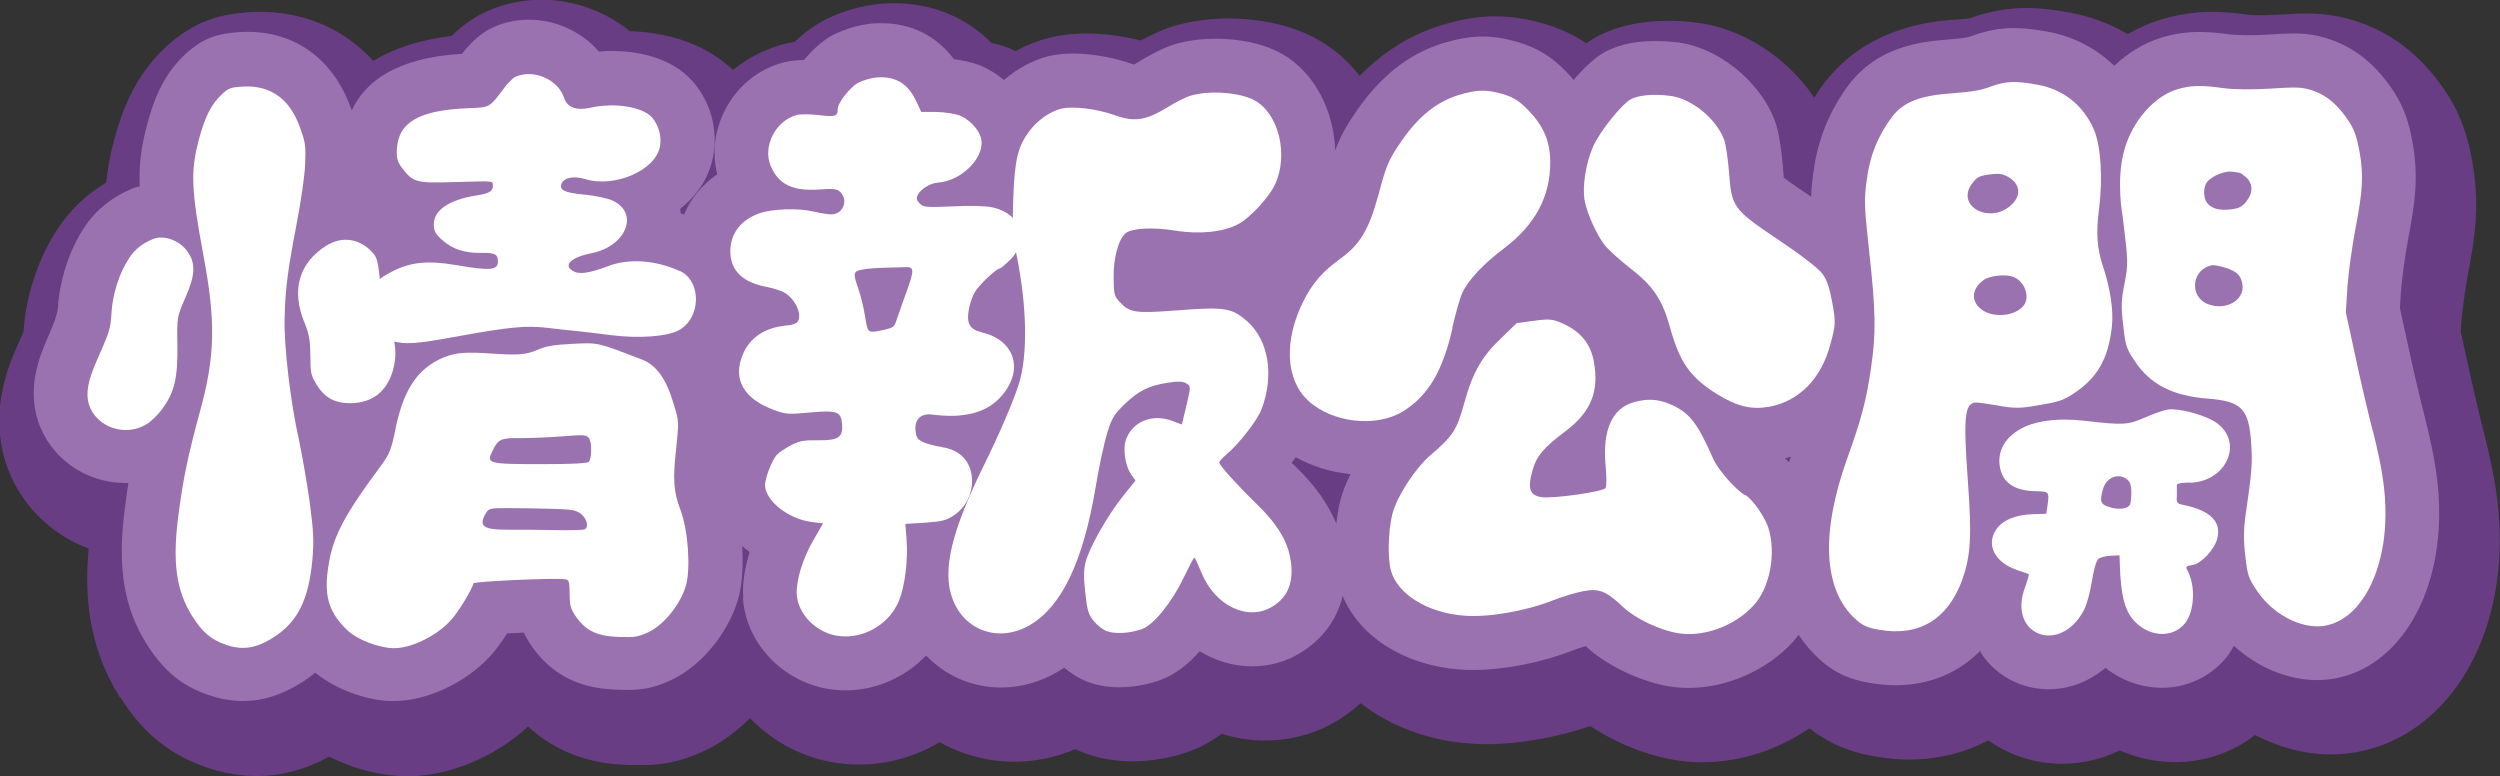
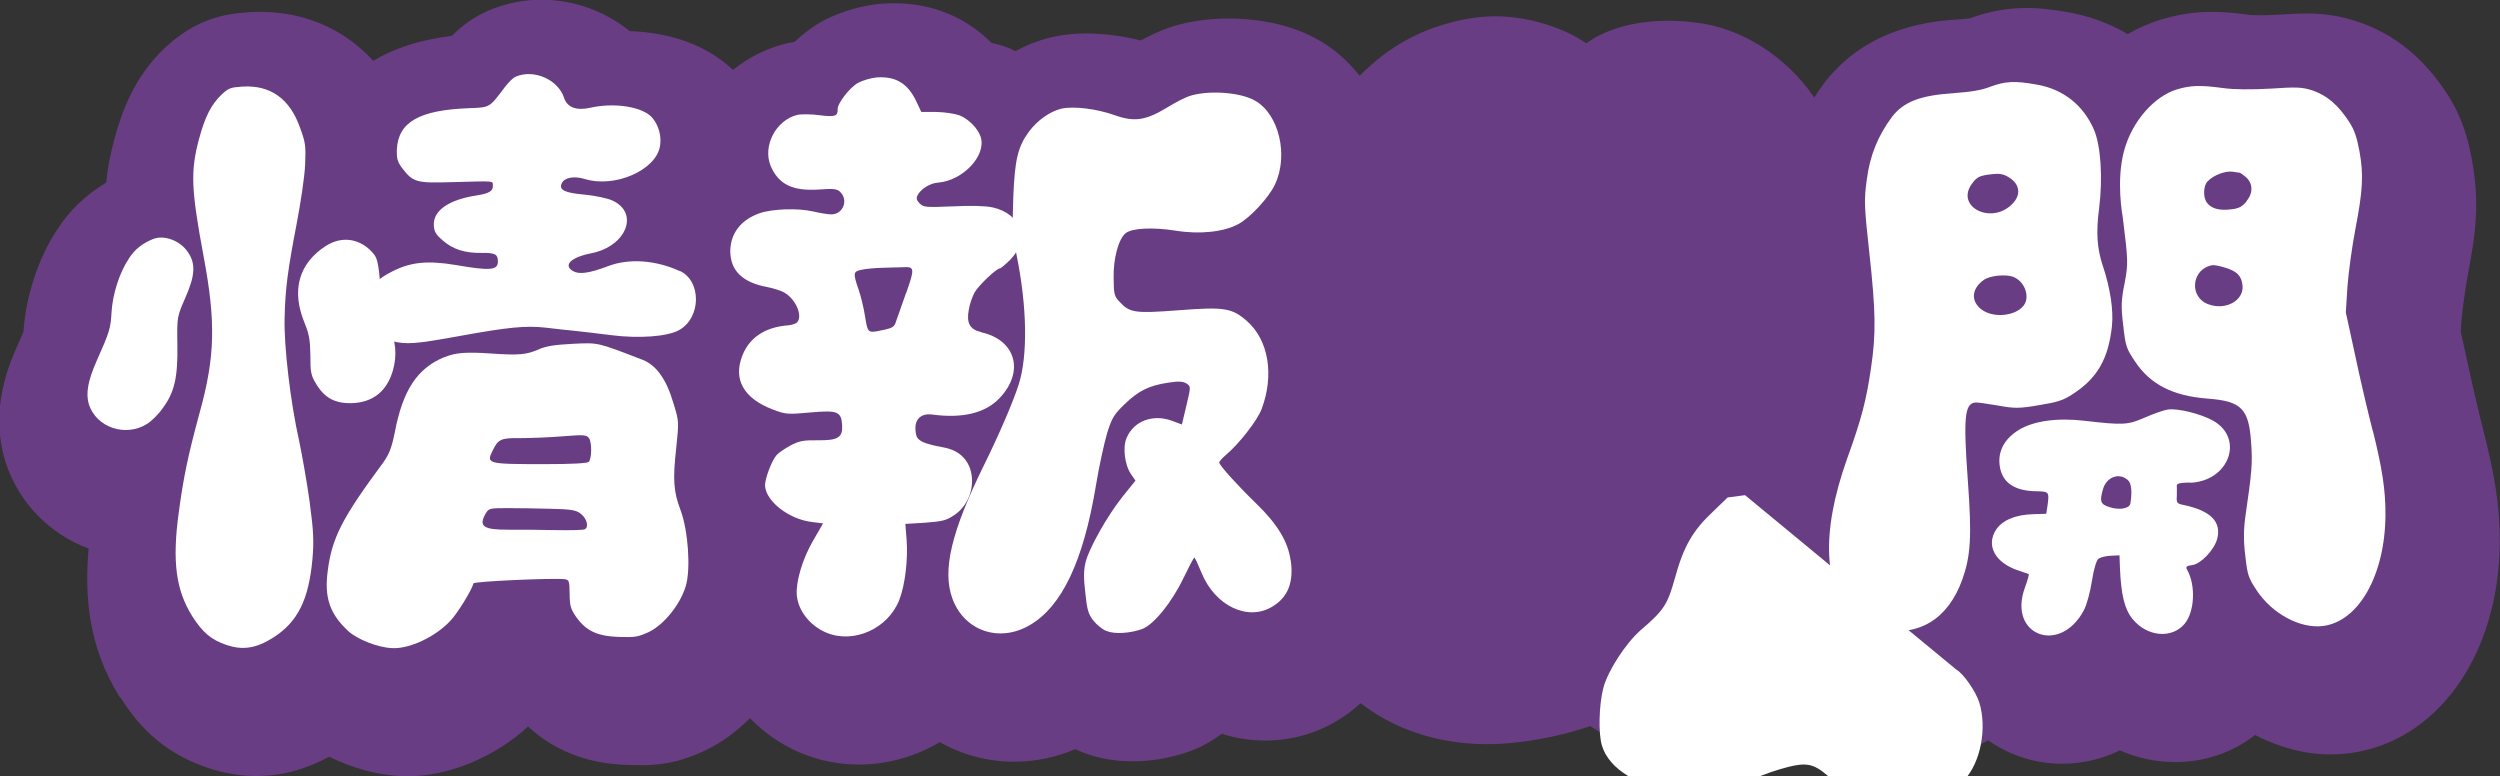
<svg xmlns="http://www.w3.org/2000/svg" id="b" data-name="レイヤー 2" width="185.34" height="57.55" viewBox="0 0 185.34 57.55">
  <rect x="0" y="0" width="185.34" height="57.55" fill="#333333" stroke="none" />
  <defs>
    <style>
      .d {
        fill: #fff;
      }

      .d, .e, .f {
        fill-rule: evenodd;
      }

      .e {
        fill: #683d84;
      }

      .f {
        fill: #9a72af;
      }
    </style>
  </defs>
  <g id="c" data-name="レイヤー 3">
    <g>
      <path class="e" d="M8.94,51.73c1.14,1.78,2.89,3.97,6.36,5.16,1.23.42,2.48.64,3.71.64h0c1.85,0,3.62-.47,5.4-1.43,1.64.82,3.5,1.35,5.25,1.43.18,0,.36.02.55.02,3.08,0,6.5-1.44,8.94-3.69,2.89,2.68,6.23,2.81,7.46,2.85.35.01.65.02.9.02,2.04,0,3.39-.44,4.85-1.13,1.16-.56,2.26-1.38,3.24-2.36,1.04,1.08,2.3,1.96,3.72,2.56,1.38.59,2.85.88,4.36.88,2.14,0,4.2-.6,5.99-1.66,1.64.93,3.53,1.45,5.52,1.45,1.55,0,3.09-.32,4.53-.93.19.09.38.17.58.25,1.11.43,2.34.65,3.66.65,1.48,0,2.98-.27,4.34-.78.83-.31,1.59-.75,2.28-1.26,1.03.33,2.12.5,3.23.5h0c1.95,0,3.86-.55,5.43-1.54.6-.36,1.14-.78,1.63-1.23,2.13,1.66,4.89,2.74,7.97,2.98.43.04.89.06,1.37.06,2.37,0,5.23-.5,7.69-1.34,1.88,1.25,4.21,2.19,6.38,2.53.62.1,1.27.15,1.91.15h0c2.81,0,5.62-.92,7.95-2.52,1.76,1.38,3.43,1.84,4.86,2.09.85.15,1.7.23,2.53.23,2.14,0,4.12-.5,5.87-1.42,1.58,1.11,3.48,1.73,5.46,1.73,1.52,0,2.97-.34,4.3-.99,1.29.57,2.68.87,4.11.87h0c2.17,0,4.24-.71,5.91-2.01,1.76.91,3.68,1.44,5.59,1.44h0c.45,0,.9-.03,1.34-.08,6.53-.81,11.14-7.22,11.21-15.59.02-2.85-.41-5.13-1.17-8.18-.31-1.2-.88-3.61-1.25-5.35l-.47-2.14.05-.79c.06-.76.28-2.37.46-3.34.66-3.4.87-5.56.32-8.61-.27-1.47-.68-3.08-1.82-4.86l-.06-.09c-1.72-2.61-3.81-4.32-6.46-5.25-1.32-.45-2.5-.65-3.93-.65-.62,0-1.3.04-2.16.09-.41.03-.83.04-1.23.04-.47,0-.76-.02-.79-.02-1.15-.16-1.99-.23-2.81-.23-1.3,0-2.51.18-3.86.59-.83.26-1.64.62-2.4,1.06-1.35-.8-2.85-1.35-4.46-1.63-1.19-.21-2.12-.31-3.03-.31-1.43,0-2.78.25-4.23.77-.11.02-.34.04-.73.07-1.85.12-6.77.44-10.07,4.75-.26.34-.49.69-.72,1.05-2.05-3.03-5.43-5.21-8.88-5.57-.66-.08-1.31-.12-1.94-.12-1.94,0-3.66.36-5.11,1.08l-.2.1c-.26.14-.52.32-.77.49-.93-.63-1.93-1.09-3.12-1.45l-.11-.03c-.79-.23-2.02-.52-3.51-.52-1.6,0-2.95.34-4.03.67-2.28.71-4.26,1.95-6.03,3.74-.84-1.07-1.86-1.99-3.06-2.66-2.42-1.39-5.22-1.59-6.67-1.59s-2.93.21-4.24.62c-.79.26-1.61.66-2.26,1.01-1.35-.34-2.77-.52-4.06-.52-.93,0-1.81.1-2.69.31-.87.22-1.73.56-2.54,1-.14-.06-.28-.14-.42-.2l-.21-.08c-.37-.14-.76-.25-1.15-.33-1.88-1.9-4.38-2.94-7.22-2.94-.29,0-.58.01-.89.03-1.43.11-3.05.58-4.33,1.25l-.15.08c-.61.34-1.31.85-2,1.5-.22.04-.43.08-.65.13-1.44.36-2.78,1.03-3.92,1.95-2.44-2.31-5.65-2.81-7.65-2.87-1.8-1.46-4.11-2.33-6.55-2.33-1.38,0-2.72.28-3.96.82-.96.42-1.86,1.03-2.69,1.86-2.47.3-4.36.97-5.82,1.85-2.11-2.32-5.03-3.63-8.38-3.63-.27,0-.55,0-.89.03-1.89.13-3.94.54-6.19,2.65-2.27,2.16-3.17,4.67-3.76,6.86-.29,1.11-.48,2.13-.58,3.12-1.47.87-2.69,2.03-3.62,3.46-1.4,2.11-2.34,4.94-2.51,7.59-.14.34-.37.85-.49,1.12-.88,1.98-1.92,5.02-.85,8.52.97,3.04,3.28,5.36,6.17,6.44-.3,3.39-.07,7.21,2.31,11.02Z" />
-       <path class="f" d="M55.08,44.4c.2,2.66,2.01,5.09,4.61,6.18.94.4,1.95.6,3,.6,2.28,0,4.43-.98,5.97-2.58,1.43,1.49,3.39,2.37,5.55,2.37,1.45,0,2.9-.4,4.19-1.16.17-.1.33-.2.5-.31.45.38,1.02.77,1.69,1.03.7.28,1.51.42,2.39.42,1.05,0,2.15-.2,3.11-.56,1.1-.41,2.06-1.21,2.85-2.11,1.18.72,2.51,1.12,3.89,1.12h0c1.29,0,2.56-.36,3.61-1.02,1.05-.64,2.56-1.93,3.1-4.2,1.25,3.02,4.55,5.13,8.62,5.45.33.03.69.04,1.06.04,2.25,0,5.04-.54,7.3-1.42.33-.13.71-.25,1.04-.35.01.01.03.03.04.04,1.5,1.4,4.06,2.62,6.23,2.96.45.07.91.1,1.37.1,2.84,0,5.8-1.31,7.74-3.43.14-.16.27-.34.4-.51.46.7.98,1.29,1.5,1.77,1.26,1.16,2.42,1.56,3.78,1.8.65.11,1.3.17,1.92.17,2.48,0,4.62-.89,6.25-2.53.06.1.11.2.17.29,1.11,1.59,2.94,2.54,4.9,2.54,1.55,0,3.02-.57,4.23-1.59,1.2.95,2.67,1.48,4.19,1.48h0c1.85,0,3.58-.81,4.76-2.23.22-.27.4-.57.57-.88,1.74,1.58,3.98,2.54,6.17,2.54h0c.31,0,.61-.02.91-.06,4.74-.59,8.08-5.58,8.14-12.14.01-2.19-.26-4.09-1.06-7.28-.32-1.24-.91-3.72-1.28-5.48l-.57-2.62.08-1.29c.07-.84.3-2.61.52-3.78.59-3.03.77-4.8.32-7.3-.25-1.33-.56-2.4-1.36-3.66-1.3-1.97-2.78-3.2-4.68-3.87-.96-.33-1.74-.46-2.79-.46-.47,0-1.08.03-1.94.09-.48.03-.98.04-1.44.04-.7,0-1.13-.03-1.27-.05-.98-.14-1.68-.19-2.33-.19-.96,0-1.83.13-2.83.43-1.26.39-2.44,1.12-3.46,2.08-1.36-1.32-3.09-2.22-5.05-2.55-.98-.18-1.72-.25-2.4-.25-1.04,0-2,.18-3.17.61-.23.09-.75.16-1.56.23-2.56.17-5.45.69-7.49,3.35-1.44,1.94-2.31,4.06-2.63,6.48-.1.7-.15,1.26-.17,1.84-.05-.03-.09-.06-.14-.1-.64-.43-1.47-.99-1.89-1.32-.02-.25-.05-.57-.06-.75-.07-.91-.25-2.57-.62-3.52-1.14-2.97-4.3-5.45-7.3-5.77-.52-.06-1.03-.09-1.53-.09-1.4,0-2.59.24-3.56.72l-.11.05c-.81.43-1.65,1.24-2.4,2.12-.16-.19-.32-.38-.5-.57-1.16-1.19-2.15-1.8-3.7-2.26-.95-.27-1.74-.39-2.55-.39-1.13,0-2.12.25-2.99.51-2.46.77-4.52,2.38-6.31,4.94-.82,1.19-1.25,1.97-1.62,2.99-.11-2.96-1.55-5.8-3.94-7.15-1.71-.98-3.82-1.13-4.93-1.13-.8,0-1.99.08-3.16.45-1.05.34-2.4,1.17-2.5,1.24-.18.11-.31.18-.41.23-.01,0-.03,0-.04-.02-1.39-.5-3.05-.8-4.45-.8-.66,0-1.26.06-1.85.2-1.16.29-2.3.92-3.28,1.76-.55-.46-1.17-.84-1.82-1.1l-.11-.04c-.52-.19-1.16-.32-1.78-.4-1.29-1.73-3.15-2.67-5.38-2.67-.2,0-.41,0-.63.02-.95.07-2.11.41-3.05.9-.54.3-1.35.94-2.06,1.81-.54,0-1,.06-1.44.16-1.9.47-3.51,1.77-4.43,3.58-.76,1.49-.95,3.17-.56,4.73-1.11.76-1.95,1.79-2.46,2.98-.08-.03-.17-.06-.25-.08,0-.11-.02-.23-.04-.34,1.22-.95,2.13-2.25,2.44-3.85.39-1.96-.16-4.03-1.45-5.53-1.73-2.02-4.53-2.32-6.04-2.32-.33,0-.65.01-.97.04-1.26-1.45-3.16-2.36-5.2-2.36-.91,0-1.78.18-2.59.54-1.03.45-1.84,1.31-2.36,1.99h0c-4.92.28-7.2,2.1-8.17,4.19,0-.03-.02-.05-.03-.07-1.28-3.65-4.08-5.75-7.7-5.75-.2,0-.4,0-.64.02-1.56.11-2.66.41-4.03,1.69-1.64,1.56-2.31,3.42-2.79,5.22-.43,1.62-.6,2.93-.53,4.52-.17.05-.34.08-.51.15-1.56.64-2.78,1.64-3.6,2.9-1.09,1.61-1.84,3.9-1.96,5.98q-.04.59-.78,2.25c-.71,1.6-1.43,3.72-.72,6.04.89,2.8,3.52,4.68,6.54,4.68.06,0,.13-.01.19-.01-.08.51-.16,1.04-.23,1.61-.62,4.55-.16,7.55,1.6,10.37,1.27,1.98,2.59,3.07,4.56,3.74.88.3,1.71.45,2.56.45h0c1.47,0,2.89-.45,4.37-1.38.36-.23.68-.47.99-.72,1.41,1.16,3.6,2.01,5.48,2.1.12,0,.24,0,.36,0,2.41,0,5.27-1.33,7.09-3.28.33-.35.82-.99,1.3-1.73.39-.02.8-.04,1.23-.06.17.35.38.72.66,1.11,1.91,2.66,4.48,3.06,6.25,3.12.3.01.56.02.78.02,1.4,0,2.27-.28,3.33-.78,2.15-1.04,4.09-3.39,4.85-5.88.33-1.11.41-2.57.32-4.01.18.15.36.3.55.44-.34,1.12-.55,2.31-.47,3.4ZM95.93,34.48c-.06-.06-.12-.11-.17-.17.1-.13.2-.27.3-.41,1.22.67,2.6,1.11,4.06,1.25-.33.67-.6,1.34-.76,1.97-.12.5-.22,1.08-.29,1.71-.6-1.48-1.62-2.9-3.13-4.35ZM132.64,34.27c-.1-.1-.2-.19-.31-.29.15-.04.29-.08.44-.12-.04.13-.09.27-.13.4Z" />
      <g>
        <g>
          <path class="d" d="M50.38,20.09c-1.78-.81-3.75-.95-5.3-.36-1.42.54-2.16.63-2.61.36-.74-.44-.13-1.02,1.39-1.32,2.58-.52,3.56-2.99,1.53-3.91-.36-.16-1.28-.36-2.04-.43-1.5-.13-1.94-.35-1.7-.85.21-.43.92-.55,1.74-.3,2.19.66,5.2-.65,5.53-2.4.15-.74-.08-1.58-.56-2.15-.7-.82-2.82-1.15-4.61-.74-1.02.23-1.7-.03-1.93-.73-.44-1.37-2.26-2.16-3.6-1.57-.17.07-.51.4-.77.74-1.19,1.58-1.11,1.53-2.68,1.59-3.7.14-5.25,1.03-5.35,3.07-.02.66.05.91.37,1.34.83,1.09,1.04,1.16,3.82,1.07,3.11-.08,2.91-.11,2.93.25.02.42-.27.59-1.21.74-2.04.31-3.21,1.11-3.17,2.19.02.49.14.7.69,1.17.73.63,1.61.92,2.84.9.98-.02,1.21.1,1.22.58.03.71-.5.77-3.1.32-2.15-.36-3.42-.22-4.82.52-.8.42-1.13.7-1.47,1.3-.54.92-.64,1.3-.48,2,.19.83,1.01,1.57,1.98,1.81,1.12.27,1.69.24,5-.36,3.68-.67,4.94-.79,6.43-.63.68.09,1.69.19,2.27.25s1.74.2,2.61.31c2.05.26,4.15.1,5-.37,1.66-.91,1.69-3.65.06-4.4Z" />
          <path class="d" d="M22.96,37.23c-.2-1.44-.56-3.5-.79-4.58-.63-2.79-1.13-7.02-1.07-9.07.05-2.19.23-3.53.89-6.97.3-1.56.59-3.51.63-4.37.06-1.46.03-1.65-.37-2.76-.76-2.16-2.2-3.19-4.28-3.06-.88.06-1.03.11-1.55.6-.76.73-1.22,1.62-1.68,3.34-.62,2.35-.57,3.67.35,8.62.92,4.89.86,7.46-.28,11.58-.86,3.16-1.21,4.82-1.56,7.45-.49,3.63-.21,5.73,1,7.67.78,1.22,1.4,1.74,2.5,2.12,1.23.43,2.23.27,3.49-.52,1.81-1.15,2.64-2.77,2.92-5.79.12-1.35.09-2.08-.2-4.25Z" />
          <path class="d" d="M11.35,17.72c-.79.32-1.37.77-1.79,1.44-.7,1.04-1.21,2.64-1.29,3.98-.07,1.23-.14,1.44-1.11,3.63-.65,1.47-.81,2.41-.57,3.21.55,1.71,2.71,2.44,4.29,1.46.32-.19.86-.71,1.17-1.16.88-1.18,1.14-2.28,1.1-4.72-.03-2.05-.03-2.07.6-3.51.73-1.65.77-2.54.15-3.4-.58-.83-1.74-1.25-2.55-.93Z" />
          <path class="d" d="M24.19,18.21c-2.04,1.3-2.61,3.31-1.61,5.73.34.84.41,1.24.43,2.41,0,1.25.04,1.47.42,2.1.62,1.04,1.39,1.46,2.61,1.44,1.59-.04,2.64-.87,3.09-2.43.32-1.14.22-2.19-.3-3.33-.35-.74-.46-1.3-.62-2.94-.17-1.77-.24-2.07-.56-2.43-.94-1.08-2.29-1.29-3.47-.54Z" />
          <path class="d" d="M32.93,26.48c-2,.83-3.07,2.44-3.67,5.61-.23,1.13-.41,1.59-.87,2.23-3,4.05-3.78,5.54-4.09,7.98-.27,1.98.14,3.2,1.5,4.47.68.63,2.19,1.23,3.27,1.28,1.28.07,3.21-.83,4.33-2.04.53-.56,1.58-2.27,1.7-2.76.04-.15,5.85-.41,6.77-.31.31.04.35.13.36,1.08.01.92.08,1.13.5,1.74.73,1.02,1.55,1.4,3.14,1.46,1.21.04,1.43,0,2.22-.36,1.13-.54,2.34-2.04,2.75-3.41.38-1.27.18-4.11-.39-5.64-.52-1.37-.58-2.25-.32-4.57.2-1.98.22-1.98-.2-3.33-.52-1.79-1.27-2.83-2.28-3.23-3.42-1.32-3.27-1.28-5.19-1.19-1.36.07-1.98.17-2.52.41-.91.4-1.47.45-3.51.31-1.91-.13-2.66-.07-3.5.28h0ZM41.67,32.35c1.6-.13,1.82-.12,2,.14.22.32.2,1.48-.01,1.74-.1.12-1.24.18-3.34.18-4.21,0-4.28-.03-3.8-1,.41-.85.61-.95,2.06-.93.71,0,2.1-.05,3.09-.13ZM40.83,37.72c1.51.03,1.89.1,2.23.37.46.36.61.99.29,1.15-.12.06-1.12.08-2.21.06s-2.64-.04-3.44-.03c-1.88.01-2.24-.25-1.69-1.21.23-.37.29-.39,1.62-.39.76,0,2.2.02,3.2.05Z" />
        </g>
        <g>
-           <path class="d" d="M107.67,24.28c.24-1.01.55-2.16.73-2.54.41-.94,1.54-2.15,3.13-3.35,2.3-1.74,3.41-3.84,3.4-6.39-.02-1.54-.48-2.64-1.63-3.83-.71-.73-1.13-.97-1.93-1.21-1.21-.34-1.89-.32-3.25.09-1.63.51-2.95,1.58-4.21,3.39-.97,1.41-1.14,1.83-1.69,3.9-.71,2.64-1.37,3.77-2.84,4.83-1.32.95-2.09,1.82-2.77,3.2-1.43,2.86-1.3,5.77.34,7.3,1.76,1.66,5,2.05,7.01.86,1.9-1.16,2.99-2.97,3.73-6.24Z" />
-           <path class="d" d="M135.84,22.45c-.21-1.16-.4-1.69-.73-2.15-.26-.37-1.59-1.4-3.22-2.49-3.41-2.29-3.52-2.43-3.71-5.09-.08-.99-.24-2.07-.37-2.39-.61-1.58-2.46-3.06-4.04-3.23-1.22-.15-2.27-.04-2.84.24-.7.38-2.31,2.37-2.83,3.54-.53,1.21-.81,2.98-.62,3.98.19,1.05.98,2.74,1.6,3.45.29.33,1.11,1.05,1.81,1.6,1.66,1.29,2.33,2.28,2.9,4.3.74,2.68,1.52,3.78,3.54,5.03,1.48.91,2.53,1.15,3.86.91,2.21-.42,3.85-2.1,4.51-4.64.39-1.42.4-1.64.14-3.07Z" />
-           <path class="d" d="M129.37,36.71c-.67-.37-2.02-1.91-2.35-2.68-1.22-2.75-1.77-3.44-3.21-4.07-.92-.39-1.71-.42-2.73-.13-1.58.48-2.28,2.05-2.05,4.66.08.81.08,1.57,0,1.69-.19.28-4,.82-4.8.67-.82-.15-.98-.63-.64-1.89.3-1.13.79-1.73,2.49-3.01,1.87-1.41,2.49-2.93,2.08-5.15-.23-1.28-.95-2.18-2.18-2.76-.84-.39-1.08-.42-2.24-.26l-1.29.17-1.12,1.08c-1.47,1.38-2.15,2.57-2.78,4.87-.55,1.98-.81,2.4-2.54,3.88-1.12.98-2.46,3.05-2.78,4.31-.32,1.25-.37,3.37-.1,4.25.51,1.73,2.71,3.09,5.39,3.3,1.75.15,4.5-.31,6.55-1.11.75-.3,1.8-.61,2.35-.71,1.14-.21,1.67,0,2.93,1.2.91.85,2.72,1.72,4.12,1.93,1.86.29,4.15-.55,5.54-2.07,1.2-1.31,1.68-3.81,1.1-5.72-.26-.83-1.19-2.17-1.72-2.46Z" />
+           <path class="d" d="M129.37,36.71l-1.29.17-1.12,1.08c-1.47,1.38-2.15,2.57-2.78,4.87-.55,1.98-.81,2.4-2.54,3.88-1.12.98-2.46,3.05-2.78,4.31-.32,1.25-.37,3.37-.1,4.25.51,1.73,2.71,3.09,5.39,3.3,1.75.15,4.5-.31,6.55-1.11.75-.3,1.8-.61,2.35-.71,1.14-.21,1.67,0,2.93,1.2.91.85,2.72,1.72,4.12,1.93,1.86.29,4.15-.55,5.54-2.07,1.2-1.31,1.68-3.81,1.1-5.72-.26-.83-1.19-2.17-1.72-2.46Z" />
        </g>
        <g>
          <path class="d" d="M155.89,19.7c-.42-1.28-.51-2.47-.27-4.25.28-2.24.13-4.64-.38-5.83-.79-1.83-2.3-3.02-4.25-3.35-1.62-.29-2.32-.25-3.41.15-.67.27-1.45.39-2.77.49-2.45.16-3.69.64-4.54,1.75-1.03,1.38-1.64,2.85-1.87,4.63-.21,1.51-.2,1.97.18,5.41.48,4.37.51,6.03.13,8.57-.34,2.38-.72,3.83-1.76,6.7-1.99,5.56-1.78,9.75.6,11.92.52.48.89.65,1.76.8,2.96.52,5.1-.77,6.17-3.73.62-1.76.71-3.18.41-7.29-.34-4.7-.25-5.73.54-5.83.13-.02.88.09,1.66.22,1.23.23,1.62.23,3.06-.02,1.42-.23,1.8-.36,2.51-.82,1.83-1.18,2.65-2.62,2.91-5.04.12-1.17-.11-2.77-.68-4.49ZM146.23,13.57c.35-.46.54-.54,1.3-.64.73-.09,1-.04,1.45.25.75.48.86,1.24.25,1.89-1.54,1.67-4.36.26-3-1.5ZM150.02,22.66c-.61.78-2.24.94-3.11.29-.82-.61-.75-1.55.15-2.19.42-.32,1.61-.45,2.18-.24.86.32,1.29,1.49.78,2.14Z" />
          <path class="d" d="M175.91,31.96c-.35-1.36-.95-3.9-1.31-5.63l-.69-3.17.12-1.91c.08-1.05.34-2.96.58-4.22.56-2.9.63-4.06.31-5.82-.2-1.08-.38-1.58-.77-2.19-.81-1.23-1.61-1.92-2.64-2.29-.81-.28-1.24-.29-3.18-.16-1.32.08-2.77.07-3.51-.04-1.69-.23-2.41-.21-3.44.1-1.63.5-3.3,2.3-3.91,4.55-.61,2.25-.1,4.9-.1,4.9.41,3.32.41,3.44.14,4.92-.26,1.25-.27,1.79-.1,3.14.17,1.53.23,1.7.86,2.64,1.12,1.7,2.79,2.57,5.38,2.77,2.53.19,3.07.74,3.24,3.28.11,1.53.06,2.1-.43,5.49-.13.94-.14,1.81,0,2.9.16,1.43.23,1.62.85,2.56,1.14,1.72,3.22,2.84,4.9,2.63,2.66-.33,4.6-3.77,4.64-8.2.01-1.88-.24-3.48-.93-6.25ZM163.72,22.56c-1.47-.54-1.25-2.64.3-2.9.13-.02.55.06.93.18.89.27,1.21.59,1.3,1.29.14,1.13-1.23,1.91-2.52,1.43ZM166.57,14.9c-.34.42-.56.55-1.16.62-.89.11-1.49-.06-1.81-.51-.28-.39-.26-1.25.07-1.57.41-.45,1.32-.79,1.85-.71.29.05.54.08.55.08.02,0,.2.14.42.31.53.46.57,1.15.07,1.78Z" />
          <path class="d" d="M162.33,35.79c2.92-.08,4.1-3.3,1.71-4.62-.92-.5-2.57-.91-3.32-.81-.29.04-1.06.31-1.7.59-1.28.56-1.59.58-4.53.24-1.98-.23-3.75.02-4.82.68-1.08.66-1.57,1.6-1.42,2.66.17,1.24,1.08,1.88,2.76,1.89.89.02.92.06.79,1.02l-.1.65-.99.03c-1.3.04-2.27.45-2.73,1.15-.76,1.16-.08,2.44,1.61,3.01.4.13.77.27.81.28.04.03-.09.47-.28,1-1.3,3.54,2.61,5.03,4.38,1.66.21-.4.47-1.38.59-2.17.13-.83.33-1.53.49-1.63.14-.1.55-.21.91-.22l.64-.03.03.84c.08,2.06.33,3.12.93,3.87,1.09,1.34,2.93,1.5,3.88.35.74-.91.82-2.85.17-4-.12-.22-.04-.28.39-.34.63-.08,1.62-1.12,1.84-1.93.34-1.27-.47-2.11-2.52-2.53-.45-.09-.51-.17-.47-.63,0-.3.01-.64,0-.77-.03-.18.18-.24.97-.26ZM157.94,37.32c-.07.4-.87.52-1.6.26-.62-.2-.69-.43-.44-1.29.25-.94,1.23-1.29,1.87-.68.24.22.31.85.17,1.71Z" />
        </g>
        <g>
          <path class="d" d="M72.74,24.62c-.84-.19-1.1-.67-.92-1.64.06-.42.27-1.01.44-1.31.3-.52,1.59-1.75,1.86-1.77.08,0,.41-.29.74-.61,1.5-1.48.88-3.42-1.25-3.91-.54-.12-1.62-.15-2.99-.08-1.96.08-2.16.07-2.44-.22-.24-.25-.27-.38-.14-.63.24-.45.92-.87,1.49-.91,1.86-.14,3.63-2.03,3.17-3.4-.21-.64-.9-1.32-1.57-1.59-.33-.12-1.1-.24-1.71-.25h-1.12s-.36-.77-.36-.77c-.63-1.34-1.53-1.89-2.94-1.79-.41.03-1.05.22-1.4.41-.6.33-1.53,1.53-1.5,1.95.02.51-.19.59-1.34.44-.61-.08-1.36-.09-1.66-.02-1.58.39-2.57,2.3-1.97,3.77.58,1.38,1.63,1.89,3.59,1.76,1.03-.08,1.34-.05,1.56.17.62.59.26,1.61-.58,1.67-.21.02-.85-.08-1.4-.21-1.14-.27-3.09-.2-4.02.14-1.35.48-2.12,1.48-2.14,2.78,0,1.45.89,2.34,2.74,2.68.45.09.99.26,1.23.39.85.46,1.42,1.71,1,2.21-.1.12-.41.22-.7.24-1.68.13-2.85.9-3.37,2.23-.71,1.78.1,3.2,2.28,4.02.92.35,1.11.36,2.73.21,2.01-.18,2.31-.08,2.38.89.07.95-.28,1.19-1.79,1.17-1.09-.01-1.35.04-2.01.37-.4.22-.87.53-1.03.7-.37.38-.92,1.82-.88,2.33.09,1.14,1.74,2.42,3.4,2.65l.9.11-.75,1.3c-.78,1.35-1.27,3.01-1.2,4,.09,1.16.97,2.29,2.19,2.8,2.01.85,4.56-.28,5.4-2.4.43-1.07.67-3,.55-4.52l-.09-1.14,1.48-.09c1.27-.1,1.55-.16,2.14-.56,1.11-.74,1.6-2.21,1.17-3.47-.32-.88-1.03-1.42-2.11-1.58-.48-.08-1.1-.24-1.38-.37-.42-.22-.51-.36-.55-.9-.06-.79.42-1.24,1.22-1.14,2.29.31,3.96-.11,5.01-1.21,1.88-1.98,1.21-4.32-1.37-4.89ZM67.17,21.72c-.33.93-.67,1.9-.75,2.13-.1.36-.27.47-.83.59-1.29.27-1.24.32-1.46-.99-.1-.65-.32-1.54-.48-1.99-.43-1.24-.4-1.34.27-1.47.31-.07,1.04-.13,1.62-.14.57-.01,1.21-.03,1.43-.04.84-.05.85.1.21,1.91Z" />
          <path class="d" d="M95.68,41.55c-.18-1.38-.98-2.7-2.54-4.21-1.41-1.37-2.73-2.83-2.75-3.05,0-.08.22-.33.49-.56.95-.79,2.33-2.55,2.65-3.4.95-2.52.52-5.12-1.09-6.53-1.11-.97-1.67-1.06-5.04-.8-3.3.25-3.65.2-4.44-.67-.35-.38-.39-.55-.4-1.72-.03-1.44.36-2.89.89-3.32.45-.38,2.02-.46,3.7-.19,1.79.29,3.6.1,4.68-.5.86-.47,2.25-1.97,2.69-2.92,1.02-2.16.3-5.22-1.48-6.22-1.1-.63-3.46-.79-4.86-.34-.33.11-1.08.49-1.67.86-1.57.95-2.41,1.08-3.87.56-1.34-.48-3.07-.69-3.97-.48-.85.21-1.77.87-2.38,1.69-.83,1.12-1.06,2.08-1.17,4.9-.08,2.31-.05,2.76.25,4.28.78,3.85.83,7.42.16,9.55-.41,1.3-1.49,3.8-2.57,5.98-2.44,4.96-3.12,7.84-2.35,9.92.88,2.4,3.48,3.29,5.74,1.96,2.37-1.38,3.96-4.72,4.89-10.3.23-1.41.61-3.15.83-3.9.36-1.16.52-1.42,1.31-2.18,1.03-.99,1.78-1.37,3.22-1.59.77-.12,1.11-.1,1.36.06.34.22.32.24,0,1.62l-.34,1.42-.75-.28c-1.41-.51-2.82.02-3.35,1.28-.3.69-.14,2.01.34,2.7l.32.46-.95,1.18c-1.14,1.43-2.49,3.83-2.75,4.87-.14.55-.15,1.2-.02,2.26.13,1.29.23,1.59.6,2.07.25.31.67.66.97.77.61.25,1.78.17,2.65-.15.87-.33,2.21-1.99,3.08-3.82.39-.79.72-1.45.78-1.47.05,0,.28.5.53,1.11,1,2.47,3.46,3.65,5.29,2.5,1.13-.69,1.56-1.79,1.33-3.41Z" />
        </g>
      </g>
    </g>
  </g>
</svg>